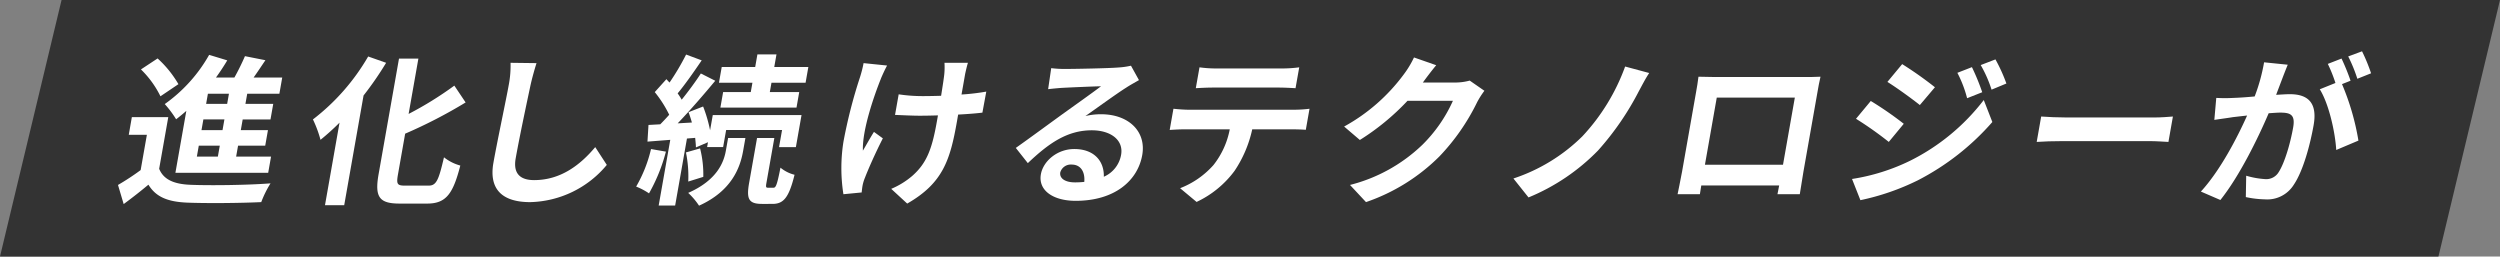
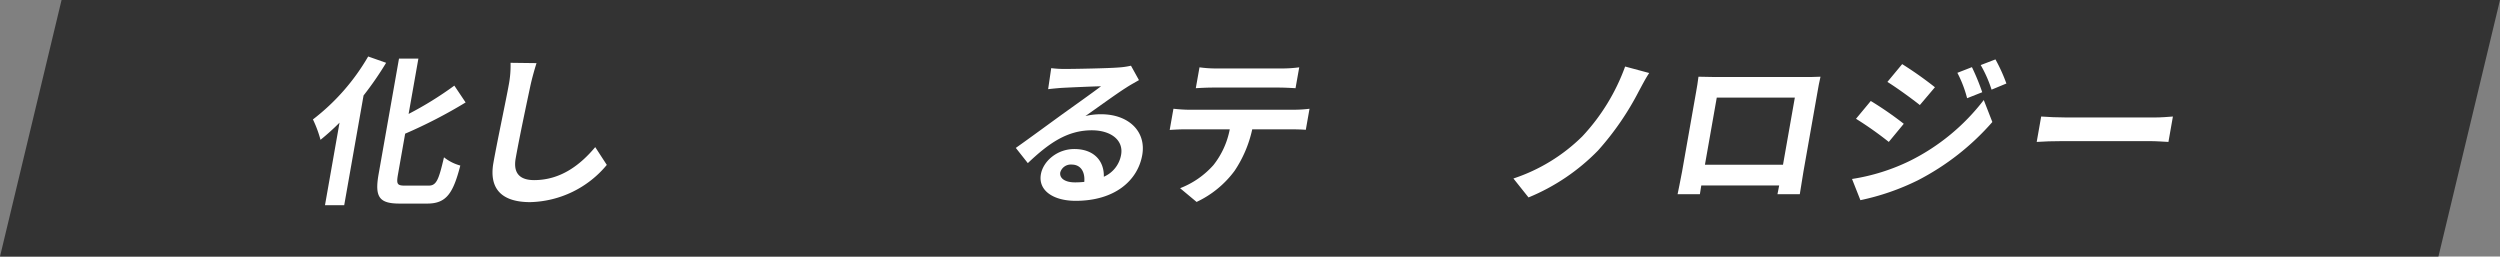
<svg xmlns="http://www.w3.org/2000/svg" width="487.305" height="50" viewBox="0 0 487.305 50">
  <rect x="0" y="0" width="487.305" height="50" fill="#808080" stroke="none" />
  <g id="img-mainvsl-copy01" transform="translate(12693 -9496.5)">
    <path id="パス_8356" data-name="パス 8356" d="M0,0H475.305l-12,50H-12Z" transform="translate(-12681 9496.5)" fill="#333" />
-     <path id="パス_8298" data-name="パス 8298" d="M11.825,22.469c.854,2.112,2.9,2.995,6.094,3.121,3.754.16,11.206.066,15.614-.281a20.421,20.421,0,0,0-1.81,3.657c-3.94.192-10.631.255-14.448.1-3.722-.158-6.079-1.074-7.542-3.5-1.476,1.229-2.982,2.427-4.826,3.783L3.8,25.622a47.813,47.813,0,0,0,4.418-2.9l1.214-6.875H5.9l.6-3.439H13.6Zm.252-14.13A19.008,19.008,0,0,0,8.276,3.1L11.521.96a21.065,21.065,0,0,1,4.061,5.015Zm5.044,2.84c-.672.6-1.332,1.135-1.989,1.639a20.377,20.377,0,0,0-2.217-2.963A29.518,29.518,0,0,0,21.568.264L25.1,1.336c-.672,1.135-1.405,2.241-2.2,3.344h3.591A45.613,45.613,0,0,0,28.548.516l3.988.791c-.767,1.135-1.539,2.3-2.3,3.373h5.577L35.26,7.835H28.99L28.64,9.821H34.06l-.533,3.029H28.107l-.368,2.083h5.293L32.5,17.959H27.206L26.828,20.1h6.806l-.557,3.155H14.991Zm6.523,6.78H19.551L19.173,20.1h4.093Zm.9-5.109h-4.1l-.368,2.083h4.1Zm.883-5.015h-4.1l-.349,1.986h4.1Z" transform="translate(-12673.801 9506.93)" fill="#fff" />
    <path id="パス_8299" data-name="パス 8299" d="M30.717,1.616a63.576,63.576,0,0,1-4.4,6.373l-3.77,21.383H18.8l2.834-16.087a46.555,46.555,0,0,1-3.707,3.344,22.574,22.574,0,0,0-1.476-3.975A41.951,41.951,0,0,0,27.218.384Zm8.288,23.939c1.51,0,1.954-1.074,2.989-5.519a8.811,8.811,0,0,0,3.184,1.608c-1.4,5.425-2.727,7.413-6.444,7.413H33.347c-3.969,0-4.883-1.261-4.1-5.711L33.226.8h3.78L35.1,11.583a68.185,68.185,0,0,0,8.913-5.519l2.2,3.281a95.279,95.279,0,0,1-11.787,6.087l-1.4,7.946c-.328,1.86-.165,2.178,1.348,2.178Z" transform="translate(-12648.453 9507.125)" fill="#fff" />
    <path id="パス_8300" data-name="パス 8300" d="M37.662,5.111c-.725,3.4-2.228,10.471-2.916,14.382-.562,3.184,1.145,4.224,3.6,4.224,5.2,0,9.034-2.995,11.908-6.431l2.257,3.468A20,20,0,0,1,37.563,28.01c-5.167,0-8.107-2.272-7.156-7.665.746-4.227,2.524-12.52,3-15.234A19.99,19.99,0,0,0,33.748.853L38.81.916c-.423,1.324-.864,2.934-1.148,4.2" transform="translate(-12627.23 9507.889)" fill="#fff" />
-     <path id="パス_8301" data-name="パス 8301" d="M45.425,19.184a33.72,33.72,0,0,1-3.294,8.138A12.778,12.778,0,0,0,39.622,26a26.569,26.569,0,0,0,2.9-7.319Zm4.1-2.553-2.3,13.056H44.014l2.259-12.8-4.445.347.2-3.25,2.291-.126c.573-.567,1.156-1.2,1.747-1.86a22.477,22.477,0,0,0-2.816-4.416l2.272-2.524c.184.221.4.441.609.662A47.971,47.971,0,0,0,49.36.26L52.4,1.394C50.918,3.572,49.184,6.065,47.71,7.83A12.743,12.743,0,0,1,48.5,9.06c1.416-1.768,2.74-3.565,3.735-5.109l2.808,1.419c-2.2,2.651-4.9,5.774-7.324,8.3l2.769-.158c-.192-.694-.418-1.387-.651-2.017l2.84-1.106a27.059,27.059,0,0,1,1.355,4.637l.525-2.963h17.3l-1.1,6.244H67.475l.591-3.344h-10.9L56.576,18.3H53.455l.168-.948L51.27,18.364c0-.536-.076-1.166-.142-1.862Zm2.561,1.923a20.77,20.77,0,0,1,.625,5.551l-2.932.914a23.2,23.2,0,0,0-.449-5.677Zm5.459-2.02h3.373l-.447,2.524c-.573,3.25-2.225,7.791-8.59,10.66a13.446,13.446,0,0,0-2.115-2.49c5.6-2.461,6.938-5.929,7.345-8.233ZM62.287,5.75H55.764l.539-3.06h6.523L63.259.228h3.717l-.433,2.461h6.646L72.65,5.75H66l-.323,1.828h5.732L70.88,10.6H56.043l.533-3.026h5.388ZM66.4,26.219c.441,0,.688-.5,1.353-3.911a6.864,6.864,0,0,0,2.745,1.387c-1.109,4.51-2.167,5.679-4.308,5.679H64.168c-2.677,0-3.066-1.011-2.517-4.135l1.537-8.706h3.37l-1.534,8.706c-.152.854-.108.98.3.98Z" transform="translate(-12608.623 9506.871)" fill="#fff" />
-     <path id="パス_8302" data-name="パス 8302" d="M60.7,3.944c-1.405,3.5-3.675,10.124-3.512,14.036.581-.977,1.416-2.493,2.154-3.659l1.734,1.261c-1.392,2.714-2.806,5.9-3.5,7.7a7.776,7.776,0,0,0-.462,1.545c-.055.315-.121.851-.165,1.3l-3.559.344a32.8,32.8,0,0,1,.005-10.219A96.965,96.965,0,0,1,56.622,3.66a23.075,23.075,0,0,0,.7-2.743l4.581.47c-.418.759-.93,1.891-1.208,2.556M77.123,3c-.116.662-.4,2.3-.712,4.038a43.416,43.416,0,0,0,4.828-.57l-.757,4.1c-1.287.158-2.947.284-4.728.378-.095.536-.176,1.011-.231,1.327-1.313,7.442-2.687,12.016-9.7,16.022l-3.116-2.869a15.572,15.572,0,0,0,4.1-2.524c2.871-2.524,3.869-5.333,4.81-10.66.058-.318.123-.7.2-1.137-1.2.034-2.372.063-3.538.063-1.355,0-3.292-.092-4.826-.158L64.162,7a31.534,31.534,0,0,0,4.7.347c1.135,0,2.369-.029,3.57-.063.281-1.765.539-3.4.625-4.256A14.5,14.5,0,0,0,73.091.852h4.571c-.218.694-.381,1.45-.539,2.146" transform="translate(-12581.99 9507.887)" fill="#fff" />
    <path id="パス_8303" data-name="パス 8303" d="M74.73,1.7c1.668,0,8.438-.123,10.261-.284a14.876,14.876,0,0,0,2.454-.347L89,3.877c-.806.473-1.642.914-2.459,1.45-1.915,1.2-5.711,3.975-7.975,5.553a12.928,12.928,0,0,1,3.055-.349c5.356,0,8.832,3.344,8.02,7.949-.88,4.983-5.356,8.926-12.98,8.926-4.379,0-7.334-2.02-6.777-5.175.449-2.553,3.168-4.92,6.51-4.92,3.906,0,5.848,2.4,5.758,5.4a5.722,5.722,0,0,0,3.37-4.29c.5-2.84-1.994-4.763-5.711-4.763-4.82,0-8.425,2.553-12.473,6.4l-2.343-2.966c2.553-1.8,6.932-5.015,9.063-6.559,2.02-1.45,5.763-4.1,7.547-5.456-1.61.032-5.992.221-7.679.315-.864.063-1.889.158-2.63.252l.6-4.1A21.2,21.2,0,0,0,74.73,1.7M76.5,23.81a16.89,16.89,0,0,0,1.844-.095c.173-2.049-.759-3.376-2.461-3.376a2.14,2.14,0,0,0-2.22,1.516c-.2,1.166.946,1.954,2.837,1.954" transform="translate(-12559.992 9508.239)" fill="#fff" />
    <path id="パス_8304" data-name="パス 8304" d="M80.912,9.453h20.634a24.654,24.654,0,0,0,2.9-.189l-.722,4.1c-.775-.063-1.968-.092-2.85-.092H93.279a23.414,23.414,0,0,1-3.447,8.1,19.464,19.464,0,0,1-7.4,6.055L79.22,24.75a16.757,16.757,0,0,0,6.5-4.51A16.059,16.059,0,0,0,88.9,13.27H80.237c-.946,0-2.154.063-3.045.123l.728-4.13c.927.095,2.012.189,2.992.189M86.331,1.41H99a25.527,25.527,0,0,0,3.441-.221l-.72,4.069c-1.059-.063-2.275-.126-3.378-.126H85.706c-1.1,0-2.44.063-3.426.126L83,1.189a23.4,23.4,0,0,0,3.334.221" transform="translate(-12542.192 9508.435)" fill="#fff" />
-     <path id="パス_8305" data-name="パス 8305" d="M104.521,5.187c-.042.063-.081.095-.123.158h6.333a10.853,10.853,0,0,0,2.808-.378L116.4,6.952a16,16,0,0,0-1.44,2.272,41.58,41.58,0,0,1-7.34,10.534,37.374,37.374,0,0,1-14.3,8.895L90.2,25.309a31.509,31.509,0,0,0,14.07-7.789,28.3,28.3,0,0,0,5.992-8.611h-8.855a46.608,46.608,0,0,1-9.284,7.634l-3.066-2.619A35.943,35.943,0,0,0,100.675,3.769a18.5,18.5,0,0,0,2-3.313l4.332,1.513c-.917,1.1-1.989,2.524-2.488,3.218" transform="translate(-12520.057 9507.242)" fill="#fff" />
    <path id="パス_8306" data-name="パス 8306" d="M125.3,5.923A55.053,55.053,0,0,1,117.336,17.5a40.313,40.313,0,0,1-13.55,9.147l-2.942-3.691a34.5,34.5,0,0,0,13.418-8.2,39.617,39.617,0,0,0,8.356-13.626l4.694,1.264c-.767,1.135-1.455,2.522-2.012,3.531" transform="translate(-12498.845 9508.337)" fill="#fff" />
    <path id="パス_8307" data-name="パス 8307" d="M120.227,1.948h17.33c.788,0,1.986,0,3.129-.063-.231.946-.436,2.112-.6,3.058L137.358,20.4c-.215,1.229-.686,4.258-.707,4.382H132.3c.011-.06.171-.788.331-1.7H117.448c-.123.883-.252,1.61-.271,1.7H112.83c.026-.158.607-2.9.875-4.413l2.719-15.425c.155-.883.384-2.175.475-3.058,1.287.029,2.48.063,3.328.063M118.16,19.041h15.218l2.306-13.087H120.466Z" transform="translate(-12478.83 9509.566)" fill="#fff" />
    <path id="パス_8308" data-name="パス 8308" d="M136.19,20.347A41.3,41.3,0,0,0,150.531,8.52l1.671,4.287a49.143,49.143,0,0,1-14.508,11.356,46.759,46.759,0,0,1-11.209,3.877l-1.634-4.132a39.386,39.386,0,0,0,11.34-3.562m-1.253-7.193-2.921,3.533a68.879,68.879,0,0,0-6.391-4.51l2.882-3.47a66.935,66.935,0,0,1,6.431,4.447m6.076-7.127L138.071,9.5c-1.545-1.232-4.453-3.344-6.323-4.51l2.879-3.47a71.885,71.885,0,0,1,6.386,4.51M150.231,7l-2.947,1.166a23.021,23.021,0,0,0-1.9-4.949l2.84-1.106A43.928,43.928,0,0,1,150.231,7m4.71-1.7-2.89,1.2a24.312,24.312,0,0,0-2.115-4.794L152.808.6a32.259,32.259,0,0,1,2.133,4.7" transform="translate(-12456.851 9507.477)" fill="#fff" />
    <path id="パス_8309" data-name="パス 8309" d="M143.03,5.028h16.917c1.482,0,2.892-.126,3.72-.189l-.872,4.952c-.751-.032-2.335-.158-3.659-.158H142.218c-1.8,0-3.919.063-5.1.158l.872-4.952c1.116.095,3.4.189,5.038.189" transform="translate(-12433.119 9514.373)" fill="#fff" />
-     <path id="パス_8310" data-name="パス 8310" d="M163.938,5.235c-.355.946-.812,2.115-1.232,3.25,1.082-.063,2.007-.126,2.669-.126,3.336,0,5.44,1.482,4.639,6.024-.657,3.722-2,8.832-3.835,11.574a6.09,6.09,0,0,1-5.682,2.9,19.459,19.459,0,0,1-3.7-.441l.074-4.164a16.657,16.657,0,0,0,3.725.662,2.812,2.812,0,0,0,2.6-1.355c1.169-1.8,2.283-5.614,2.832-8.737.447-2.524-.6-2.871-2.551-2.871-.5,0-1.3.063-2.228.126-2.041,4.794-5.693,12.27-9.41,16.907l-3.8-1.642c3.785-4.13,7.08-10.5,9.01-14.821-1.158.126-2.188.25-2.766.313-.943.158-2.619.378-3.623.539l.378-4.29a30.052,30.052,0,0,0,3.37,0c.982-.032,2.48-.126,4.114-.284a35.413,35.413,0,0,0,1.836-6.654l4.61.47c-.334.822-.733,1.831-1.03,2.619m13.271.5-1.663.662a48.237,48.237,0,0,1,3.2,11.009l-4.327,1.828c-.2-3.5-1.458-9.052-3.207-11.829l3.055-1.229a28.582,28.582,0,0,0-1.487-3.72l2.674-1.043a42.266,42.266,0,0,1,1.757,4.321m4.006-1.45-2.682,1.072a28.839,28.839,0,0,0-1.781-4.353L179.45,0a34.271,34.271,0,0,1,1.765,4.29" transform="translate(-12412.037 9506.5)" fill="#fff" />
  </g>
</svg>